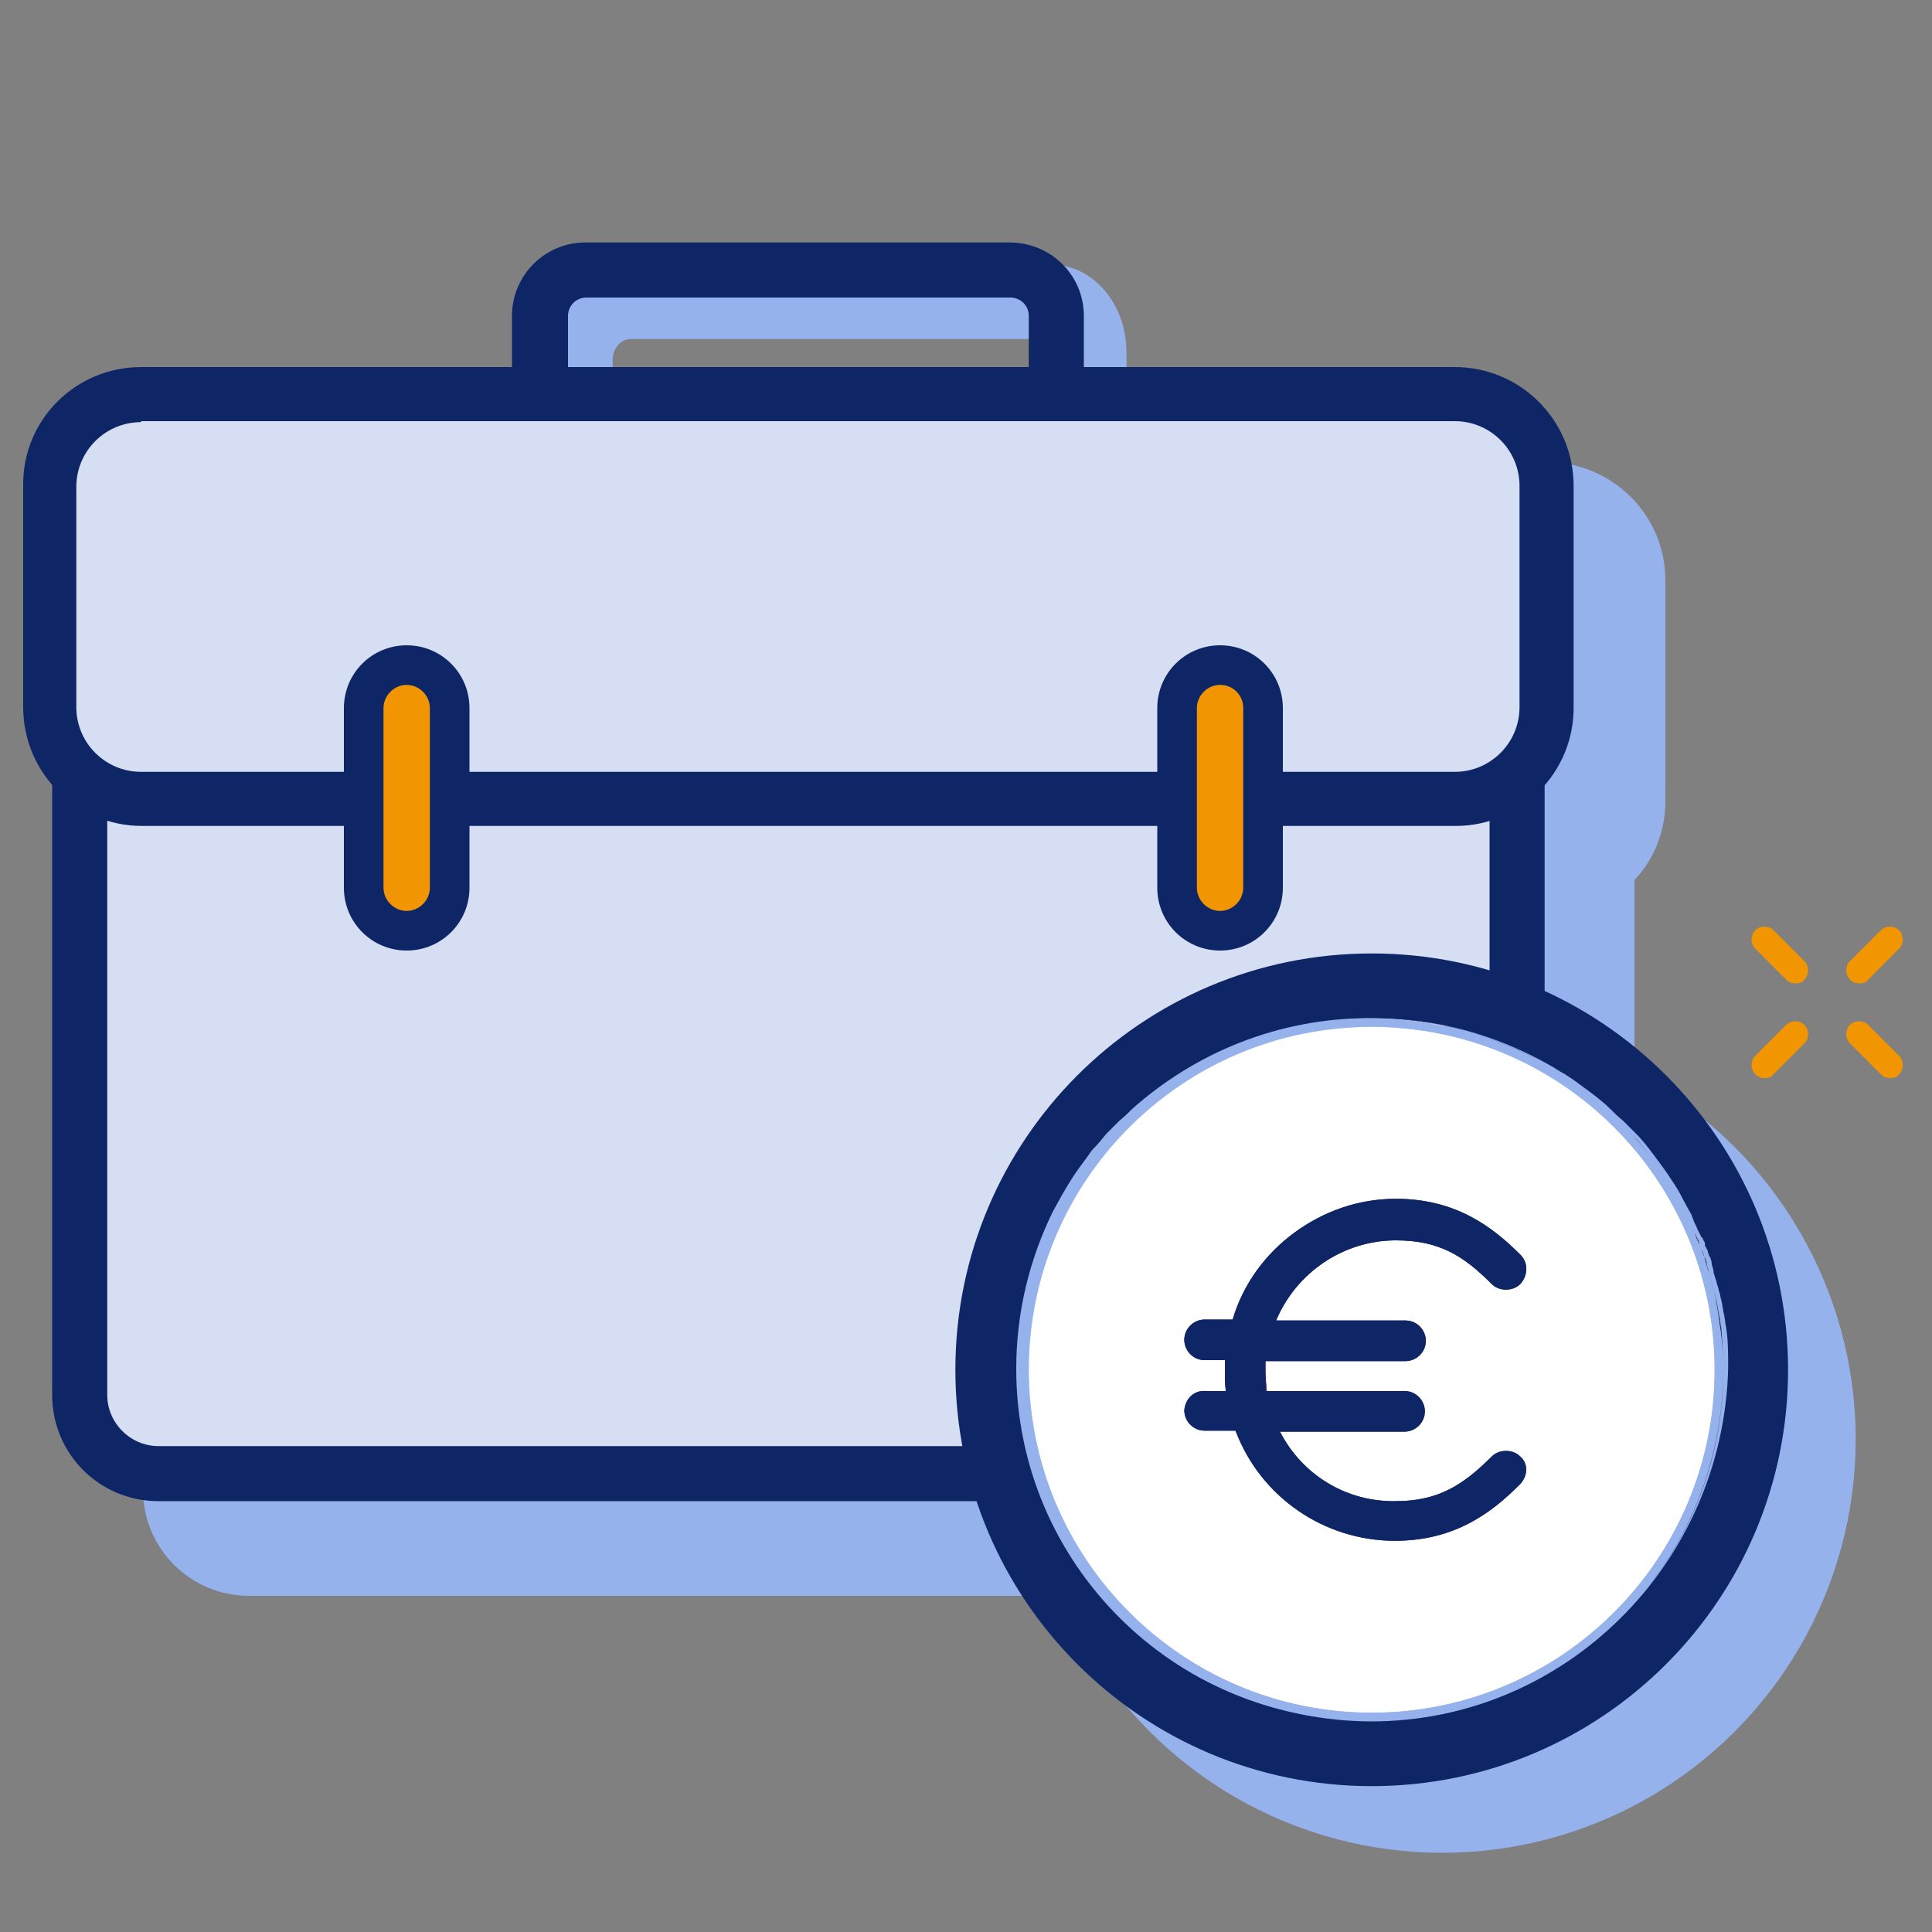
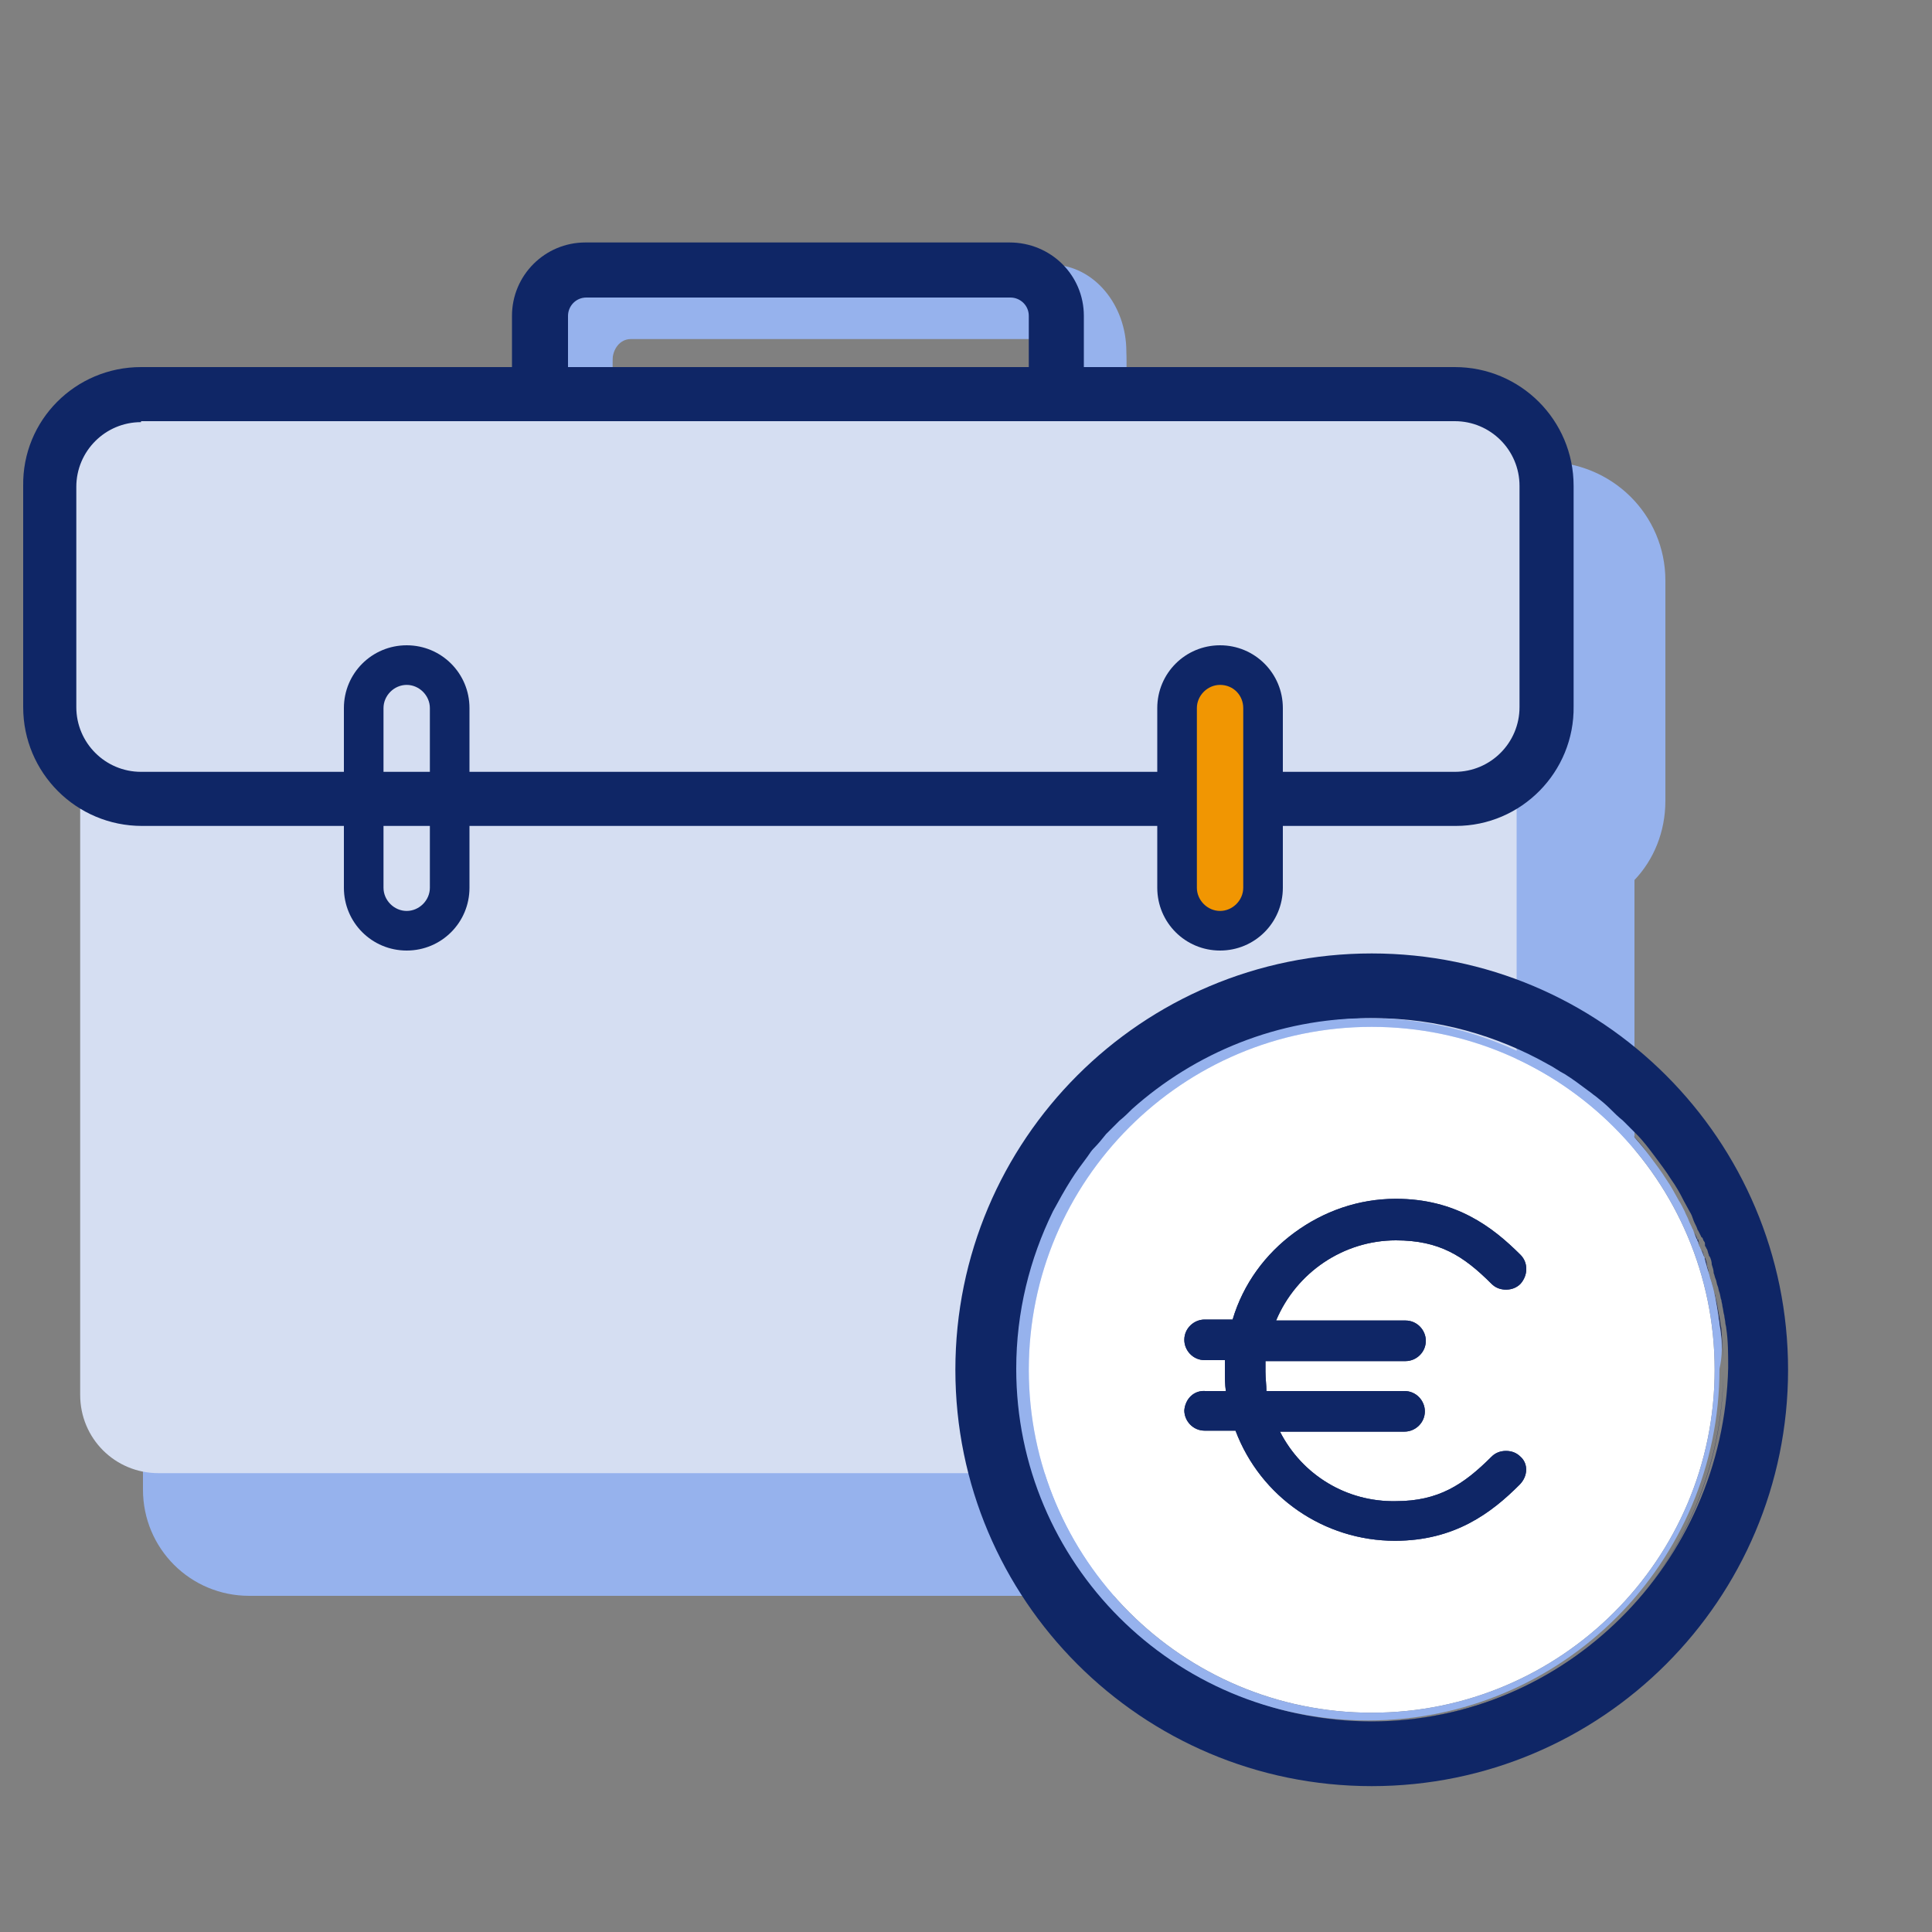
<svg xmlns="http://www.w3.org/2000/svg" version="1.1" id="Layer_1" x="0" y="0" viewBox="0 0 200 200" xml:space="preserve" width="220" height="220">
  <rect x="0" y="0" width="200" height="200" fill="#808080" stroke="none" />
  <style>.st0{fill:#96b2ed}.st1{fill:#0f2666}.st3{fill:#fff}.st4{fill:#f19600}.st6{fill:#24305e}.st8{fill:#d5def2}.st9{fill:#f19602}</style>
-   <path class="st4" d="M192.5 101.8c-.4 0-.7-.1-1-.4-.5-.5-.5-1.4 0-1.9l3.2-3.2c.5-.5 1.4-.5 1.9 0s.5 1.4 0 1.9l-3.2 3.2c-.2.3-.5.4-.9.4zM182.7 111.6c-.4 0-.7-.1-1-.4-.5-.5-.5-1.4 0-1.9l3.2-3.2c.5-.5 1.4-.5 1.9 0s.5 1.4 0 1.9l-3.2 3.2c-.2.3-.5.4-.9.4zM185.9 101.8c-.4 0-.7-.1-1-.4l-3.2-3.2c-.5-.5-.5-1.4 0-1.9s1.4-.5 1.9 0l3.2 3.2c.5.5.5 1.4 0 1.9-.2.3-.5.4-.9.4zM195.7 111.6c-.4 0-.7-.1-1-.4l-3.2-3.2c-.5-.5-.5-1.4 0-1.9s1.4-.5 1.9 0l3.2 3.2c.5.5.5 1.4 0 1.9-.2.3-.5.4-.9.4z" />
  <path class="st0" d="M116.6 36.4v6.4H111v-6.4c0-1.3-.9-2.3-1.9-2.3H65.3c-1.1 0-1.9 1-1.9 2.3v6.4h-5.7v-6.4c0-4.9 3.4-9 7.6-9H109c4.2.1 7.6 4.1 7.6 9z" />
  <path class="st0" d="M116.6 37.4v6.4H111v-6.4c0-1.3-.9-2.3-1.9-2.3H65.3c-1.1 0-1.9 1-1.9 2.3v6.4h-5.7v-6.4c0-4.9 3.4-9 7.6-9H109c4.2.1 7.6 4.1 7.6 9z" />
  <path class="st1" d="M112.2 32.7v5.4h-5.7v-5.4c0-1.1-.9-1.9-1.9-1.9H60.7c-1.1 0-1.9.9-1.9 1.9v5.4H53v-5.4c0-4.2 3.4-7.6 7.6-7.6h43.9c4.3 0 7.7 3.4 7.7 7.6z" />
  <path class="st0" d="M172.4 60.1v22.8c0 3.2-1.2 6.1-3.2 8.2v63.1c0 6-4.9 11-11 11H25.8c-6.1 0-11-4.9-11-11v-63c-2-2.2-3.2-5.1-3.2-8.3V60.1c0-6.8 5.5-12.3 12.3-12.3h136c7 0 12.5 5.5 12.5 12.3z" />
  <path class="st8" d="M148.9 152.5H16.4c-4.5 0-8.1-3.6-8.1-8.1V66.1c0-4.5 3.6-8.1 8.1-8.1h132.5c4.5 0 8.1 3.6 8.1 8.1v78.3c0 4.5-3.6 8.1-8.1 8.1z" />
-   <path class="st1" d="M148.9 155.4H16.4c-6.1 0-11-4.9-11-11V66.1c0-6.1 4.9-11 11-11h132.5c6.1 0 11 4.9 11 11v78.3c-.1 6.1-5 11-11 11zM16.4 60.8c-2.9 0-5.3 2.4-5.3 5.3v78.3c0 2.9 2.4 5.3 5.3 5.3h132.5c2.9 0 5.3-2.4 5.3-5.3V66.1c0-2.9-2.4-5.3-5.3-5.3H16.4z" />
  <g>
    <path class="st8" d="M150.7 82.6h-136c-5.2 0-9.5-4.3-9.5-9.5V50.3c0-5.2 4.3-9.5 9.5-9.5h136c5.2 0 9.5 4.3 9.5 9.5v22.8c0 5.3-4.3 9.5-9.5 9.5z" />
    <path class="st1" d="M150.7 85.5h-136C7.9 85.5 2.4 80 2.4 73.2V50.3C2.3 43.5 7.8 38 14.6 38h136c6.8 0 12.3 5.5 12.3 12.3v22.8c.1 6.8-5.4 12.4-12.2 12.4zM14.6 43.7c-3.7 0-6.7 3-6.7 6.7v22.8c0 3.7 3 6.7 6.7 6.7h136c3.7 0 6.7-3 6.7-6.7V50.3c0-3.7-3-6.7-6.7-6.7h-136z" />
  </g>
  <g>
    <path class="st9" d="M126.3 68.9c2.5 0 4.4 2 4.4 4.4v18.6c0 2.5-2 4.4-4.4 4.4-2.5 0-4.4-2-4.4-4.4V73.3c0-2.4 2-4.4 4.4-4.4z" />
    <path class="st1" d="M126.3 98.4c-3.6 0-6.5-2.9-6.5-6.5V73.3c0-3.6 2.9-6.5 6.5-6.5s6.5 2.9 6.5 6.5v18.6c0 3.6-2.9 6.5-6.5 6.5zm0-27.5c-1.3 0-2.4 1.1-2.4 2.4v18.6c0 1.3 1.1 2.4 2.4 2.4 1.3 0 2.4-1.1 2.4-2.4V73.3c0-1.3-1-2.4-2.4-2.4z" />
  </g>
  <g>
-     <path class="st9" d="M42.1 68.9c2.5 0 4.4 2 4.4 4.4v18.6c0 2.5-2 4.4-4.4 4.4-2.5 0-4.4-2-4.4-4.4V73.3c0-2.4 2-4.4 4.4-4.4z" />
    <path class="st1" d="M42.1 98.4c-3.6 0-6.5-2.9-6.5-6.5V73.3c0-3.6 2.9-6.5 6.5-6.5s6.5 2.9 6.5 6.5v18.6c0 3.6-2.9 6.5-6.5 6.5zm0-27.5c-1.3 0-2.4 1.1-2.4 2.4v18.6c0 1.3 1.1 2.4 2.4 2.4 1.3 0 2.4-1.1 2.4-2.4V73.3c0-1.3-1.1-2.4-2.4-2.4z" />
  </g>
  <g>
-     <circle class="st0" cx="149.3" cy="149" r="42.8" />
    <path class="st3" d="M157.3 153.7c-2.9 2.9-6.7 5.8-12.9 5.8-7.3 0-13.9-4.5-16.5-11.4h-3.2c-1.2 0-2.1-1-2.1-2.1.1-1.2 1-2.1 2.2-2h2.1c-.1-.7-.1-1.4-.1-2.1v-1.1h-2.1c-1.2 0-2.1-1-2.1-2.1 0-1.2 1-2.1 2.1-2.1h2.9c1.1-3.7 3.4-6.8 6.4-9 3-2.2 6.6-3.5 10.5-3.5 6.2 0 10 2.9 12.9 5.8.8.8.8 2.1 0 3-.4.4-.9.6-1.5.6s-1.1-.2-1.5-.6c-2.9-2.9-5.4-4.5-9.9-4.5-5.4 0-10.3 3.3-12.4 8.3h13.4c1.2 0 2.1 1 2.1 2.1 0 1.2-1 2.1-2.1 2.1H131v1.1c0 .7.1 1.4.1 2h14.3c1.2 0 2.1 1 2.1 2.1 0 1.2-1 2.1-2.1 2.1h-12.9c2.3 4.5 6.9 7.3 12 7.2 4.4 0 7-1.7 9.9-4.6.4-.4.9-.6 1.5-.6s1.1.2 1.5.6c.8.7.8 2-.1 2.9z" />
    <path class="st3" d="M142 106.3c-19.6 0-35.5 15.9-35.5 35.5s15.9 35.5 35.5 35.5 35.5-15.9 35.5-35.5-15.9-35.5-35.5-35.5zm15.3 47.4c-2.9 2.9-6.7 5.8-12.9 5.8-7.3 0-13.9-4.5-16.5-11.4h-3.2c-1.2 0-2.1-1-2.1-2.1.1-1.2 1-2.1 2.2-2h2.1c-.1-.7-.1-1.4-.1-2.1v-1.1h-2.1c-1.2 0-2.1-1-2.1-2.1 0-1.2 1-2.1 2.1-2.1h2.9c1.1-3.7 3.4-6.8 6.4-9 3-2.2 6.6-3.5 10.5-3.5 6.2 0 10 2.9 12.9 5.8.8.8.8 2.1 0 3-.4.4-.9.6-1.5.6s-1.1-.2-1.5-.6c-2.9-2.9-5.4-4.5-9.9-4.5-5.4 0-10.3 3.3-12.4 8.3h13.4c1.2 0 2.1 1 2.1 2.1 0 1.2-1 2.1-2.1 2.1H131v1.1c0 .7.1 1.4.1 2h14.3c1.2 0 2.1 1 2.1 2.1 0 1.2-1 2.1-2.1 2.1h-12.9c2.3 4.5 6.9 7.3 12 7.2 4.4 0 7-1.7 9.9-4.6.4-.4.9-.6 1.5-.6s1.1.2 1.5.6c.8.7.8 2-.1 2.9z" />
    <path d="M157.3 153.7c-2.9 2.9-6.7 5.8-12.9 5.8-7.3 0-13.9-4.5-16.5-11.4h-3.2c-1.2 0-2.1-1-2.1-2.1.1-1.2 1-2.1 2.2-2h2.1c-.1-.7-.1-1.4-.1-2.1v-1.1h-2.1c-1.2 0-2.1-1-2.1-2.1 0-1.2 1-2.1 2.1-2.1h2.9c1.1-3.7 3.4-6.8 6.4-9 3-2.2 6.6-3.5 10.5-3.5 6.2 0 10 2.9 12.9 5.8.8.8.8 2.1 0 3-.4.4-.9.6-1.5.6s-1.1-.2-1.5-.6c-2.9-2.9-5.4-4.5-9.9-4.5-5.4 0-10.3 3.3-12.4 8.3h13.4c1.2 0 2.1 1 2.1 2.1 0 1.2-1 2.1-2.1 2.1H131v1.1c0 .7.1 1.4.1 2h14.3c1.2 0 2.1 1 2.1 2.1 0 1.2-1 2.1-2.1 2.1h-12.9c2.3 4.5 6.9 7.3 12 7.2 4.4 0 7-1.7 9.9-4.6.4-.4.9-.6 1.5-.6s1.1.2 1.5.6c.8.7.8 2-.1 2.9z" fill="#232e5b" />
    <g>
-       <path class="st6" d="M113 119.8c-.6.8-1.2 1.6-1.7 2.4.6-.8 1.1-1.6 1.7-2.4zM160.1 110.2c-5.3-3-11.5-4.8-18.1-4.8-9.4 0-18 3.6-24.5 9.4 6.5-5.9 15-9.5 24.5-9.5 6.6.1 12.7 1.9 18.1 4.9z" />
      <path class="st1" d="M157.3 153.7c-2.9 2.9-6.7 5.8-12.9 5.8-7.3 0-13.9-4.5-16.5-11.4h-3.2c-1.2 0-2.1-1-2.1-2.1.1-1.2 1-2.1 2.2-2h2.1c-.1-.7-.1-1.4-.1-2.1v-1.1h-2.1c-1.2 0-2.1-1-2.1-2.1 0-1.2 1-2.1 2.1-2.1h2.9c1.1-3.7 3.4-6.8 6.4-9 3-2.2 6.6-3.5 10.5-3.5 6.2 0 10 2.9 12.9 5.8.8.8.8 2.1 0 3-.4.4-.9.6-1.5.6s-1.1-.2-1.5-.6c-2.9-2.9-5.4-4.5-9.9-4.5-5.4 0-10.3 3.3-12.4 8.3h13.4c1.2 0 2.1 1 2.1 2.1 0 1.2-1 2.1-2.1 2.1H131v1.1c0 .7.1 1.4.1 2h14.3c1.2 0 2.1 1 2.1 2.1 0 1.2-1 2.1-2.1 2.1h-12.9c2.3 4.5 6.9 7.3 12 7.2 4.4 0 7-1.7 9.9-4.6.4-.4.9-.6 1.5-.6s1.1.2 1.5.6c.8.7.8 2-.1 2.9z" />
-       <path class="st6" d="M170.9 119.8c-.6-.8-1.2-1.5-1.9-2.3.7.7 1.3 1.5 1.9 2.3zM175.9 128.8c-.1-.1-.1-.3-.2-.4-.1-.2-.2-.5-.3-.8l.3.6s0 .1.1.1c0 .2.1.3.1.5zM176.1 129.3c0-.1 0-.1-.1-.2.1.1.1.1.1.2zM178.4 141.8c0 20.1-16.3 36.4-36.4 36.4-20.1 0-36.4-16.3-36.4-36.4 0-5.9 1.4-11.4 3.9-16.3-2.4 4.9-3.8 10.4-3.8 16.3 0 20.1 16.3 36.4 36.4 36.4s36.2-16.3 36.3-36.4c0-1.4-.1-2.7-.3-4.1 0-.2-.1-.4-.1-.7 0-.2-.1-.4-.1-.7-.2-1.3-.4-2.6-.8-3.8-.1-.2-.1-.5-.2-.7-.1-.3-.2-.6-.3-1-.1-.2-.1-.5-.2-.7-.1-.2-.2-.5-.2-.7.1.2.1.4.2.6 0 .1 0 .1.1.2.1.2.2.5.2.8.1.3.2.6.2.9.1.2.1.4.2.6.1.2.1.5.2.7.1.2.1.5.2.7.1.3.1.6.2.8 0 .2.1.4.1.6.1.4.1.7.2 1 0 .2.1.5.1.7 0 .2.1.4.1.6.1 1.5.2 2.8.2 4.2z" />
+       <path class="st6" d="M170.9 119.8c-.6-.8-1.2-1.5-1.9-2.3.7.7 1.3 1.5 1.9 2.3zM175.9 128.8c-.1-.1-.1-.3-.2-.4-.1-.2-.2-.5-.3-.8l.3.6s0 .1.1.1zM176.1 129.3c0-.1 0-.1-.1-.2.1.1.1.1.1.2zM178.4 141.8c0 20.1-16.3 36.4-36.4 36.4-20.1 0-36.4-16.3-36.4-36.4 0-5.9 1.4-11.4 3.9-16.3-2.4 4.9-3.8 10.4-3.8 16.3 0 20.1 16.3 36.4 36.4 36.4s36.2-16.3 36.3-36.4c0-1.4-.1-2.7-.3-4.1 0-.2-.1-.4-.1-.7 0-.2-.1-.4-.1-.7-.2-1.3-.4-2.6-.8-3.8-.1-.2-.1-.5-.2-.7-.1-.3-.2-.6-.3-1-.1-.2-.1-.5-.2-.7-.1-.2-.2-.5-.2-.7.1.2.1.4.2.6 0 .1 0 .1.1.2.1.2.2.5.2.8.1.3.2.6.2.9.1.2.1.4.2.6.1.2.1.5.2.7.1.2.1.5.2.7.1.3.1.6.2.8 0 .2.1.4.1.6.1.4.1.7.2 1 0 .2.1.5.1.7 0 .2.1.4.1.6.1 1.5.2 2.8.2 4.2z" />
      <g>
        <path d="M175.7 128.2v.1c.1 0 0-.1 0-.1zm.7 1.9v.2c.1-.1.1-.1 0-.2z" fill="#97b0dc" />
        <path class="st1" d="M142 98.7c-23.8 0-43.1 19.3-43.1 43.1s19.3 43.1 43.1 43.1 43.1-19.3 43.1-43.1-19.3-43.1-43.1-43.1zm0 79.5c-20.1 0-36.4-16.3-36.4-36.4 0-5.9 1.4-11.4 3.9-16.3.6-1.1 1.2-2.2 1.9-3.3.5-.8 1.1-1.6 1.7-2.4.2-.3.4-.5.6-.8.4-.5.8-1 1.3-1.5.4-.5.9-1 1.4-1.4.4-.4.8-.8 1.3-1.2 6.5-5.9 15-9.5 24.5-9.5 6.6 0 12.8 1.8 18.1 4.8.6.3 1.1.7 1.7 1 .8.5 1.6 1.1 2.4 1.7.3.2.5.4.8.6.5.4 1 .8 1.5 1.3.4.4.8.8 1.3 1.2l1.4 1.4c.7.7 1.3 1.5 1.9 2.3.6.8 1.2 1.6 1.7 2.4.5.7.9 1.4 1.3 2.2.2.4.4.7.6 1.1.2.3.3.6.4.9.1.3.3.6.4.9 0 .1.1.2.1.2l.3.6s0 .1.1.1c.1.1.1.3.2.4.1.1.1.2.1.4 0 .1 0 .1.1.2 0 .1.1.2.1.2.1.2.1.4.2.6 0 .1 0 .1.1.2.1.2.2.5.2.8.1.3.2.6.2.9.1.2.1.4.2.6.1.2.1.5.2.7.1.2.1.5.2.7.1.3.1.6.2.8 0 .2.1.4.1.6.1.4.1.7.2 1 0 .2.1.5.1.7 0 .2.1.4.1.6.2 1.3.2 2.7.2 4.1-.5 20.3-16.9 36.6-36.9 36.6z" />
        <path class="st0" d="M178.1 137.7c0-.2-.1-.4-.1-.7 0-.2-.1-.4-.1-.7-.2-1.3-.4-2.6-.8-3.8-.1-.2-.1-.5-.2-.7-.1-.3-.2-.6-.3-1-.1-.5-.3-1-.5-1.4 0-.1-.1-.2-.1-.2 0-.1 0-.1-.1-.2 0-.1-.1-.2-.1-.4-.1-.1-.1-.3-.2-.4-.1-.2-.2-.5-.3-.8 0-.1-.1-.2-.1-.2-.1-.3-.3-.6-.4-.9-.1-.3-.3-.6-.4-.9-.2-.4-.4-.8-.6-1.1-.4-.7-.8-1.5-1.3-2.2-.5-.8-1.1-1.6-1.7-2.4-.6-.8-1.2-1.5-1.9-2.3-.4-.5-.9-1-1.4-1.4-.4-.4-.8-.8-1.3-1.2-.5-.4-1-.9-1.5-1.3-.3-.2-.5-.4-.8-.6-.8-.6-1.6-1.2-2.4-1.7-.5-.4-1.1-.7-1.7-1-5.3-3-11.5-4.8-18.1-4.8-9.4 0-18 3.6-24.5 9.4-.4.4-.8.8-1.3 1.2l-1.4 1.4c-.4.5-.8 1-1.3 1.5-.2.2-.4.5-.6.8-.6.8-1.2 1.6-1.7 2.4-.7 1.1-1.3 2.2-1.9 3.3-2.4 4.9-3.8 10.4-3.8 16.3 0 20.1 16.3 36.4 36.4 36.4s36.4-16.3 36.4-36.4c.3-1.3.3-2.6.1-4zM142 177.3c-19.6 0-35.5-15.9-35.5-35.5s15.9-35.5 35.5-35.5 35.5 15.9 35.5 35.5-15.9 35.5-35.5 35.5z" />
      </g>
    </g>
  </g>
</svg>